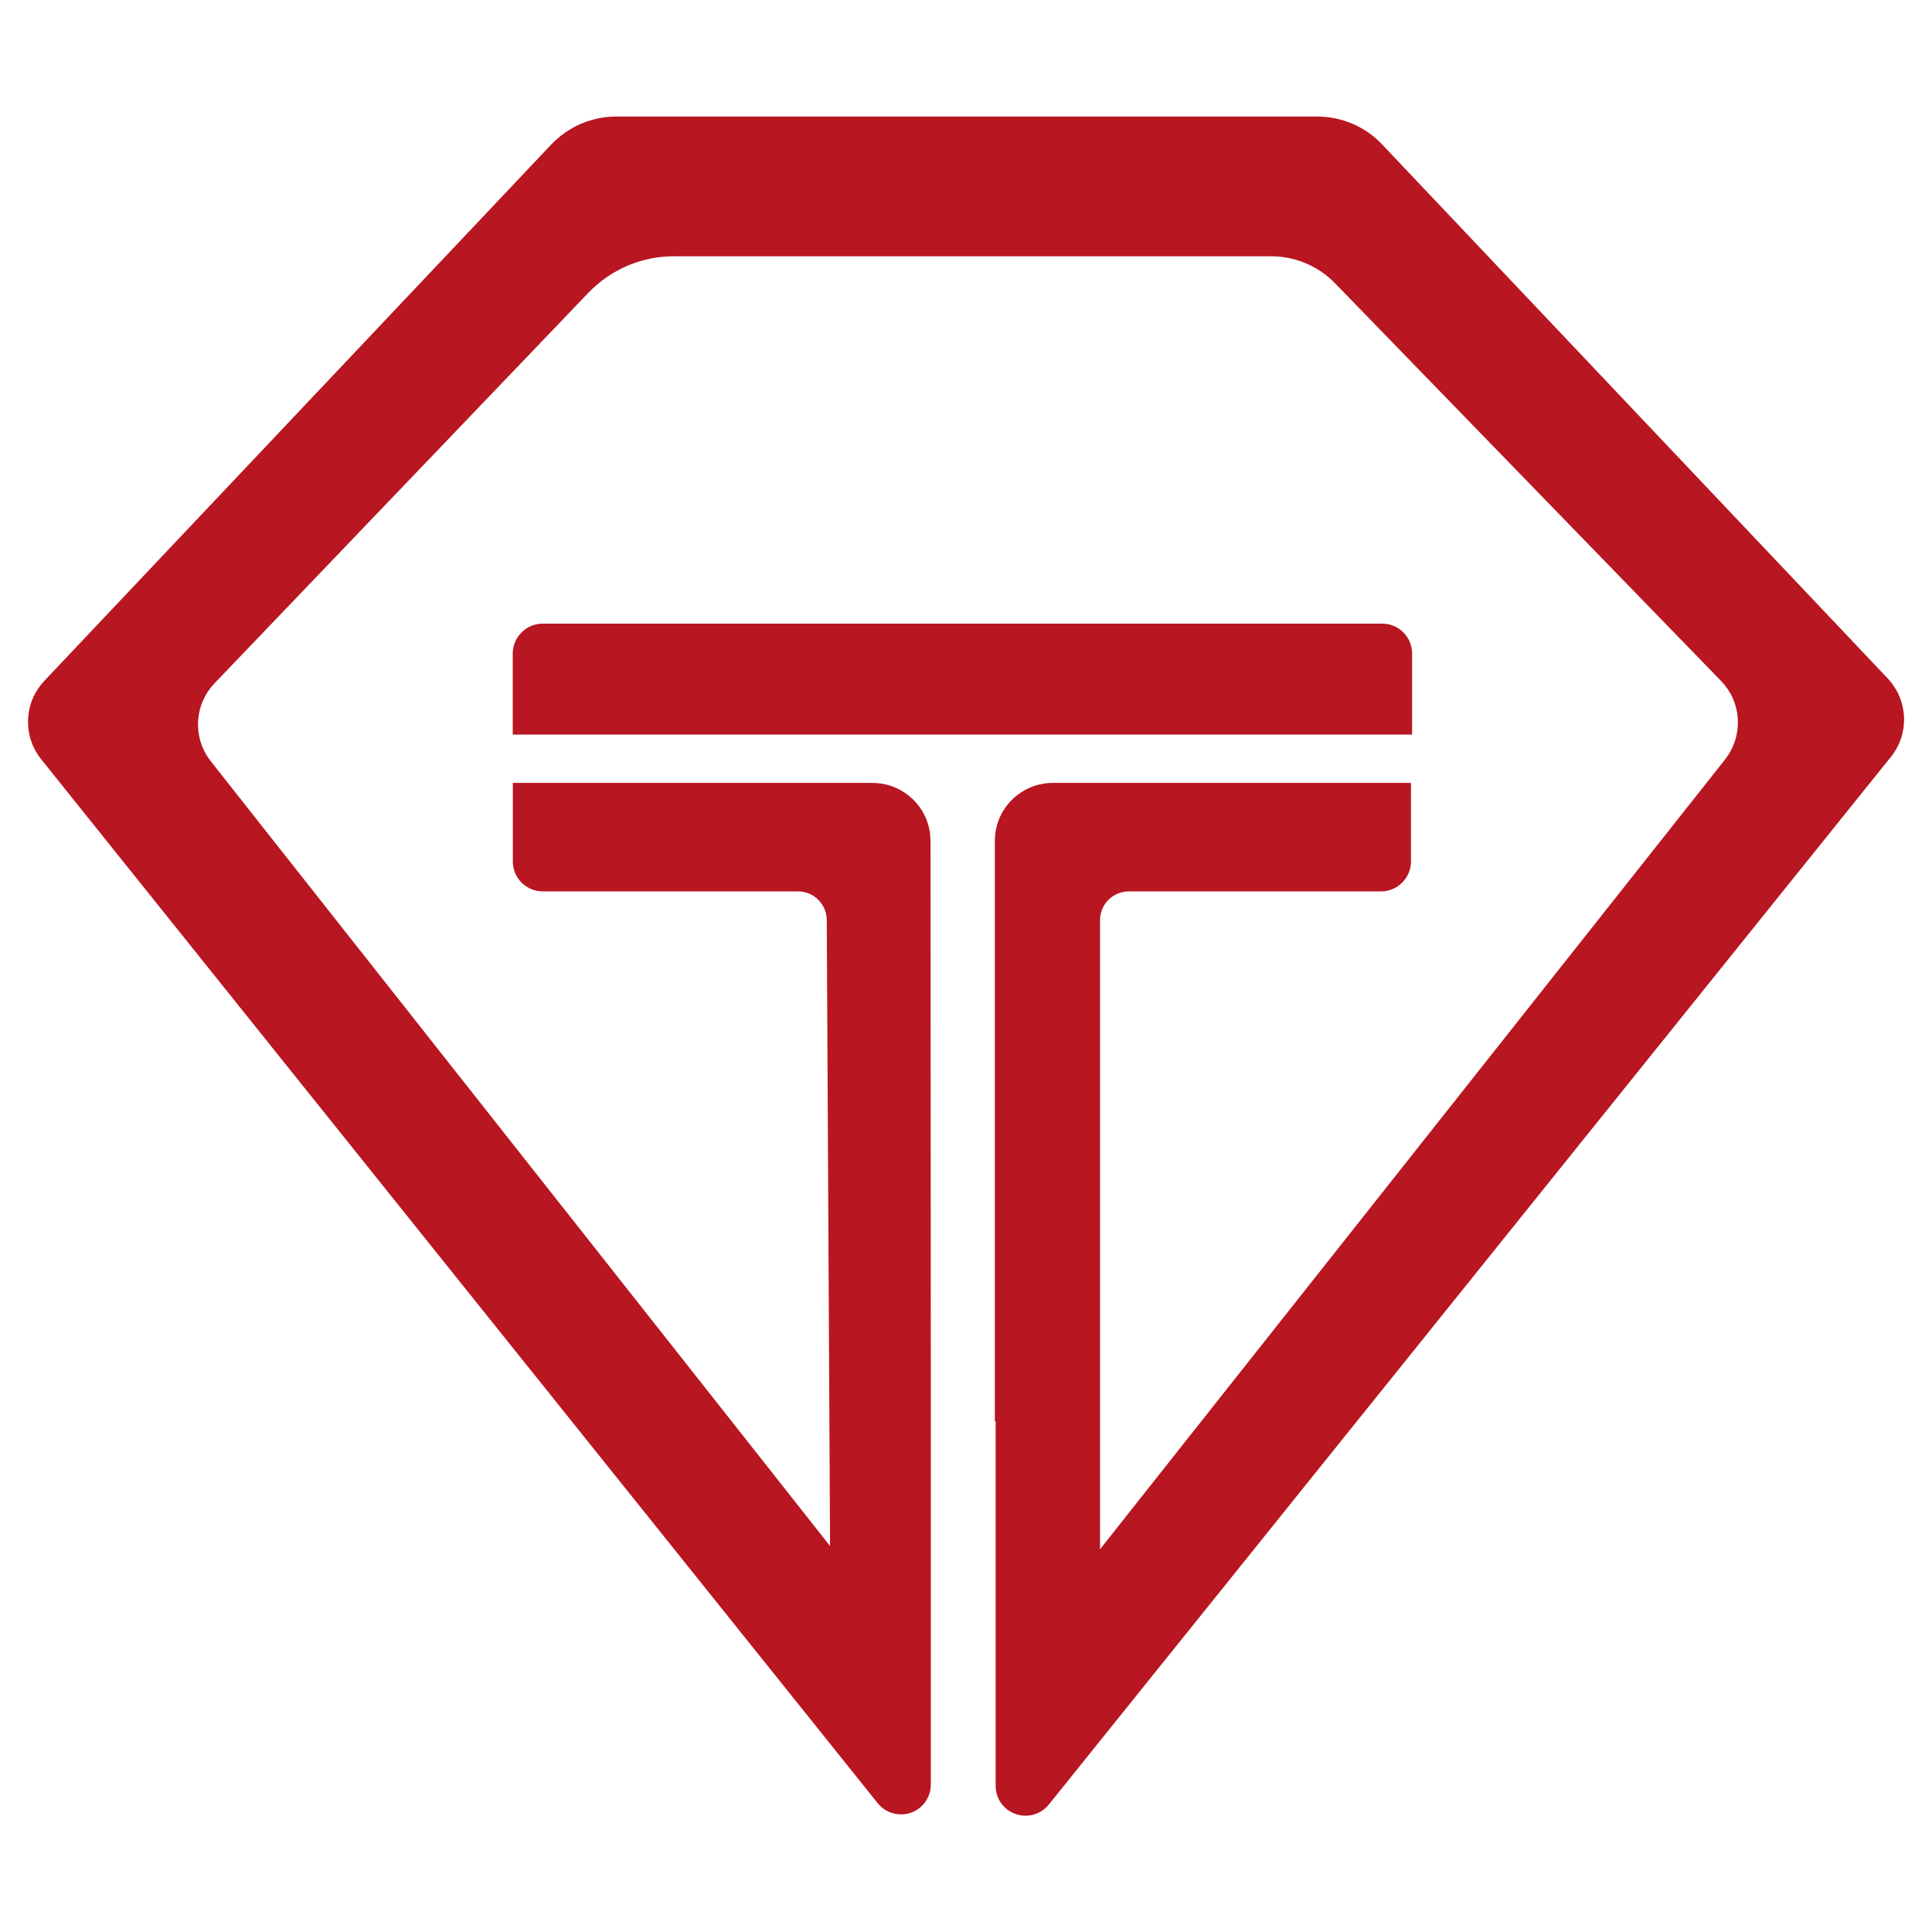
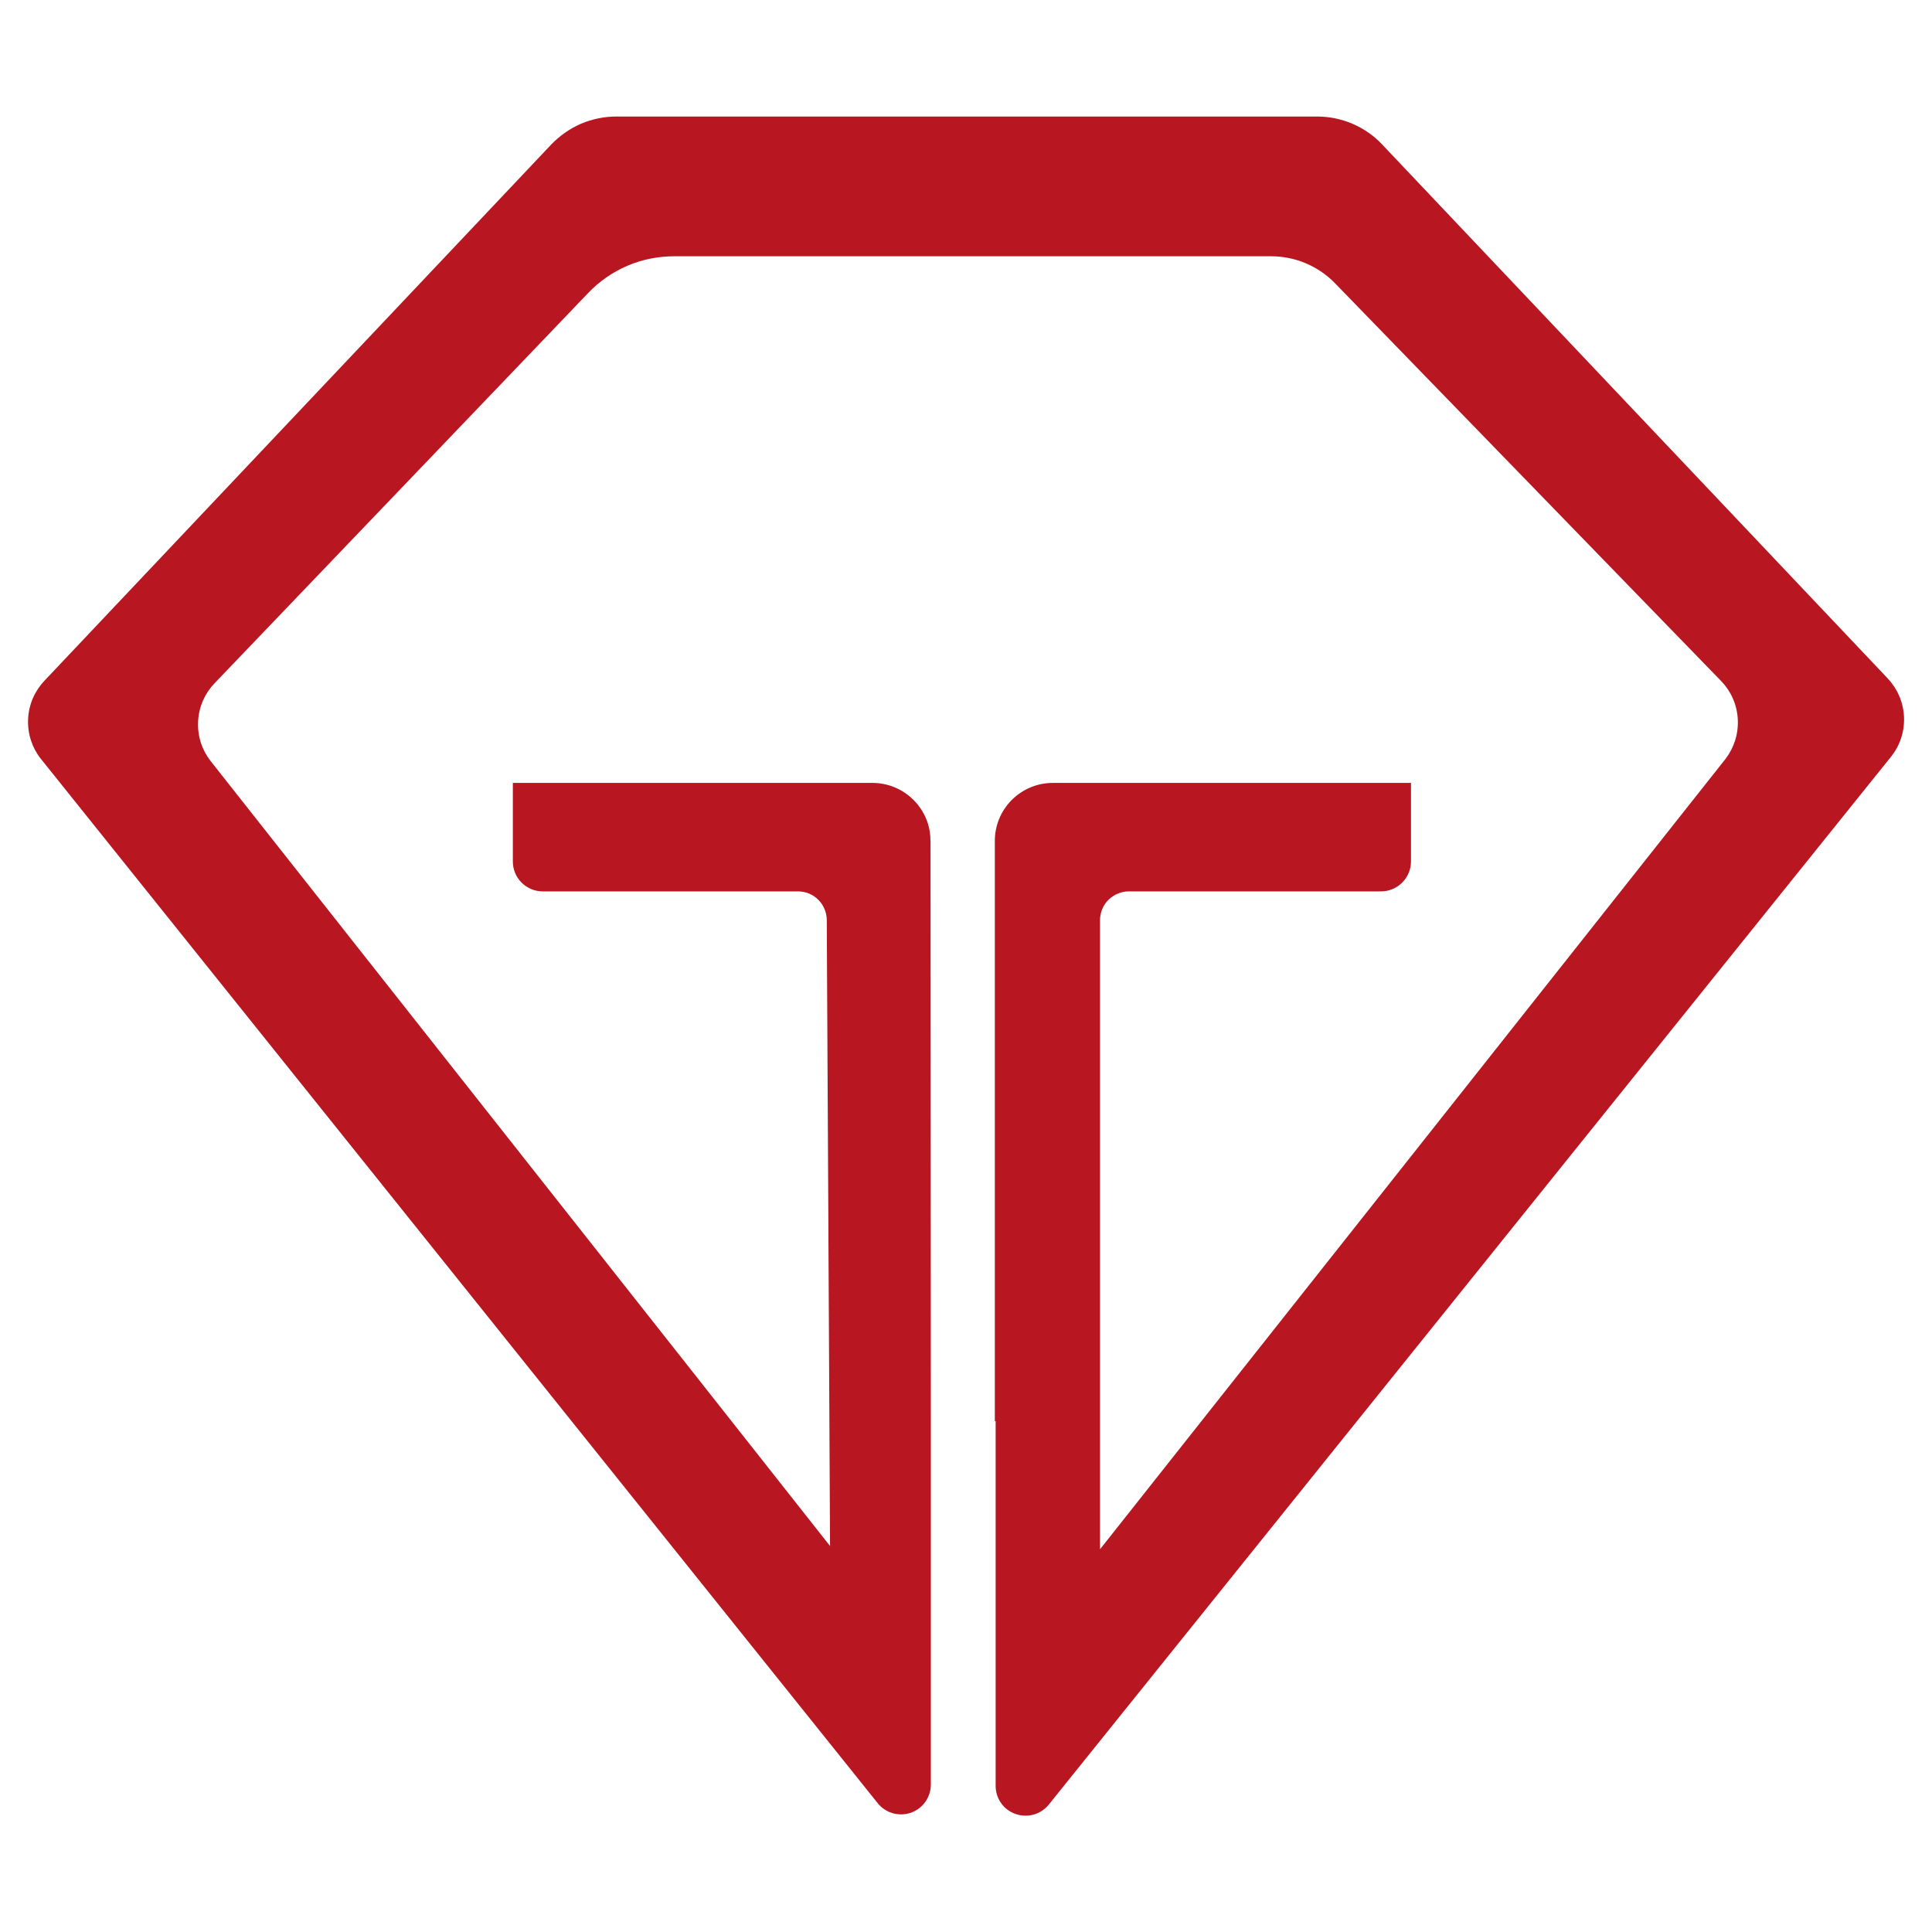
<svg xmlns="http://www.w3.org/2000/svg" id="Layer_2" data-name="Layer 2" viewBox="0 0 189 189">
  <defs>
    <style>
      .cls-1 {
        fill: #b81620;
      }

      .cls-1, .cls-2 {
        stroke-width: 0px;
      }

      .cls-2 {
        fill: none;
      }
    </style>
  </defs>
  <g id="Layer_1-2" data-name="Layer 1">
    <rect class="cls-2" width="189" height="189" />
    <g>
-       <path class="cls-1" d="m138.14,63.93c0-.75-.29-1.49-.85-2.06-.57-.58-1.32-.86-2.06-.86H53.08c-.74,0-1.49.28-2.06.86-.57.57-.86,1.31-.86,2.06v7.93h87.98v-7.93Z" />
      <path class="cls-1" d="m91.02,82.21c0-1.44-.56-2.86-1.66-3.96-1.11-1.1-2.55-1.66-4-1.66h-35.19v7.69c0,.74.28,1.49.85,2.06.57.57,1.32.86,2.06.86h24.98c.72,0,1.44.27,1.99.82.55.55.83,1.28.83,2l.32,61.22L20.58,74.42c-.82-1.06-1.28-2.42-1.2-3.87.08-1.45.68-2.74,1.61-3.71L57.53,28.67c1.06-1.11,2.35-2.03,3.84-2.67,1.5-.64,3.05-.93,4.58-.93h58.39c1.14,0,2.3.22,3.41.69,1.11.47,2.08,1.15,2.87,1.97l37.75,38.89c.94.97,1.55,2.27,1.63,3.73.08,1.46-.38,2.82-1.2,3.89l-61.19,77.32h0s0-61.53,0-61.53c0-.73.27-1.45.82-2,.56-.55,1.28-.83,2-.83h24.68c.74,0,1.49-.29,2.06-.86.57-.57.86-1.32.86-2.06v-7.69h-35.05c-1.44,0-2.89.56-4,1.66-1.1,1.11-1.66,2.55-1.66,4v56.78h.08v35.68c0,1.21.75,2.34,1.97,2.75,1.21.42,2.5,0,3.25-.95l82.41-102.53c.84-1.07,1.3-2.43,1.23-3.89-.08-1.46-.68-2.76-1.61-3.74l-49.48-52.26c-.79-.83-1.76-1.51-2.88-1.99-1.12-.47-2.29-.7-3.43-.7H60.28c-1.14,0-2.31.23-3.43.7-1.13.49-2.09,1.18-2.89,2L4.36,66.58c-.93.98-1.54,2.28-1.61,3.74-.07,1.46.39,2.82,1.22,3.88l81.87,102.17c.74.96,2.04,1.37,3.25.97,1.21-.42,1.97-1.55,1.97-2.76v-35.56l-.03-56.81Z" />
    </g>
  </g>
</svg>